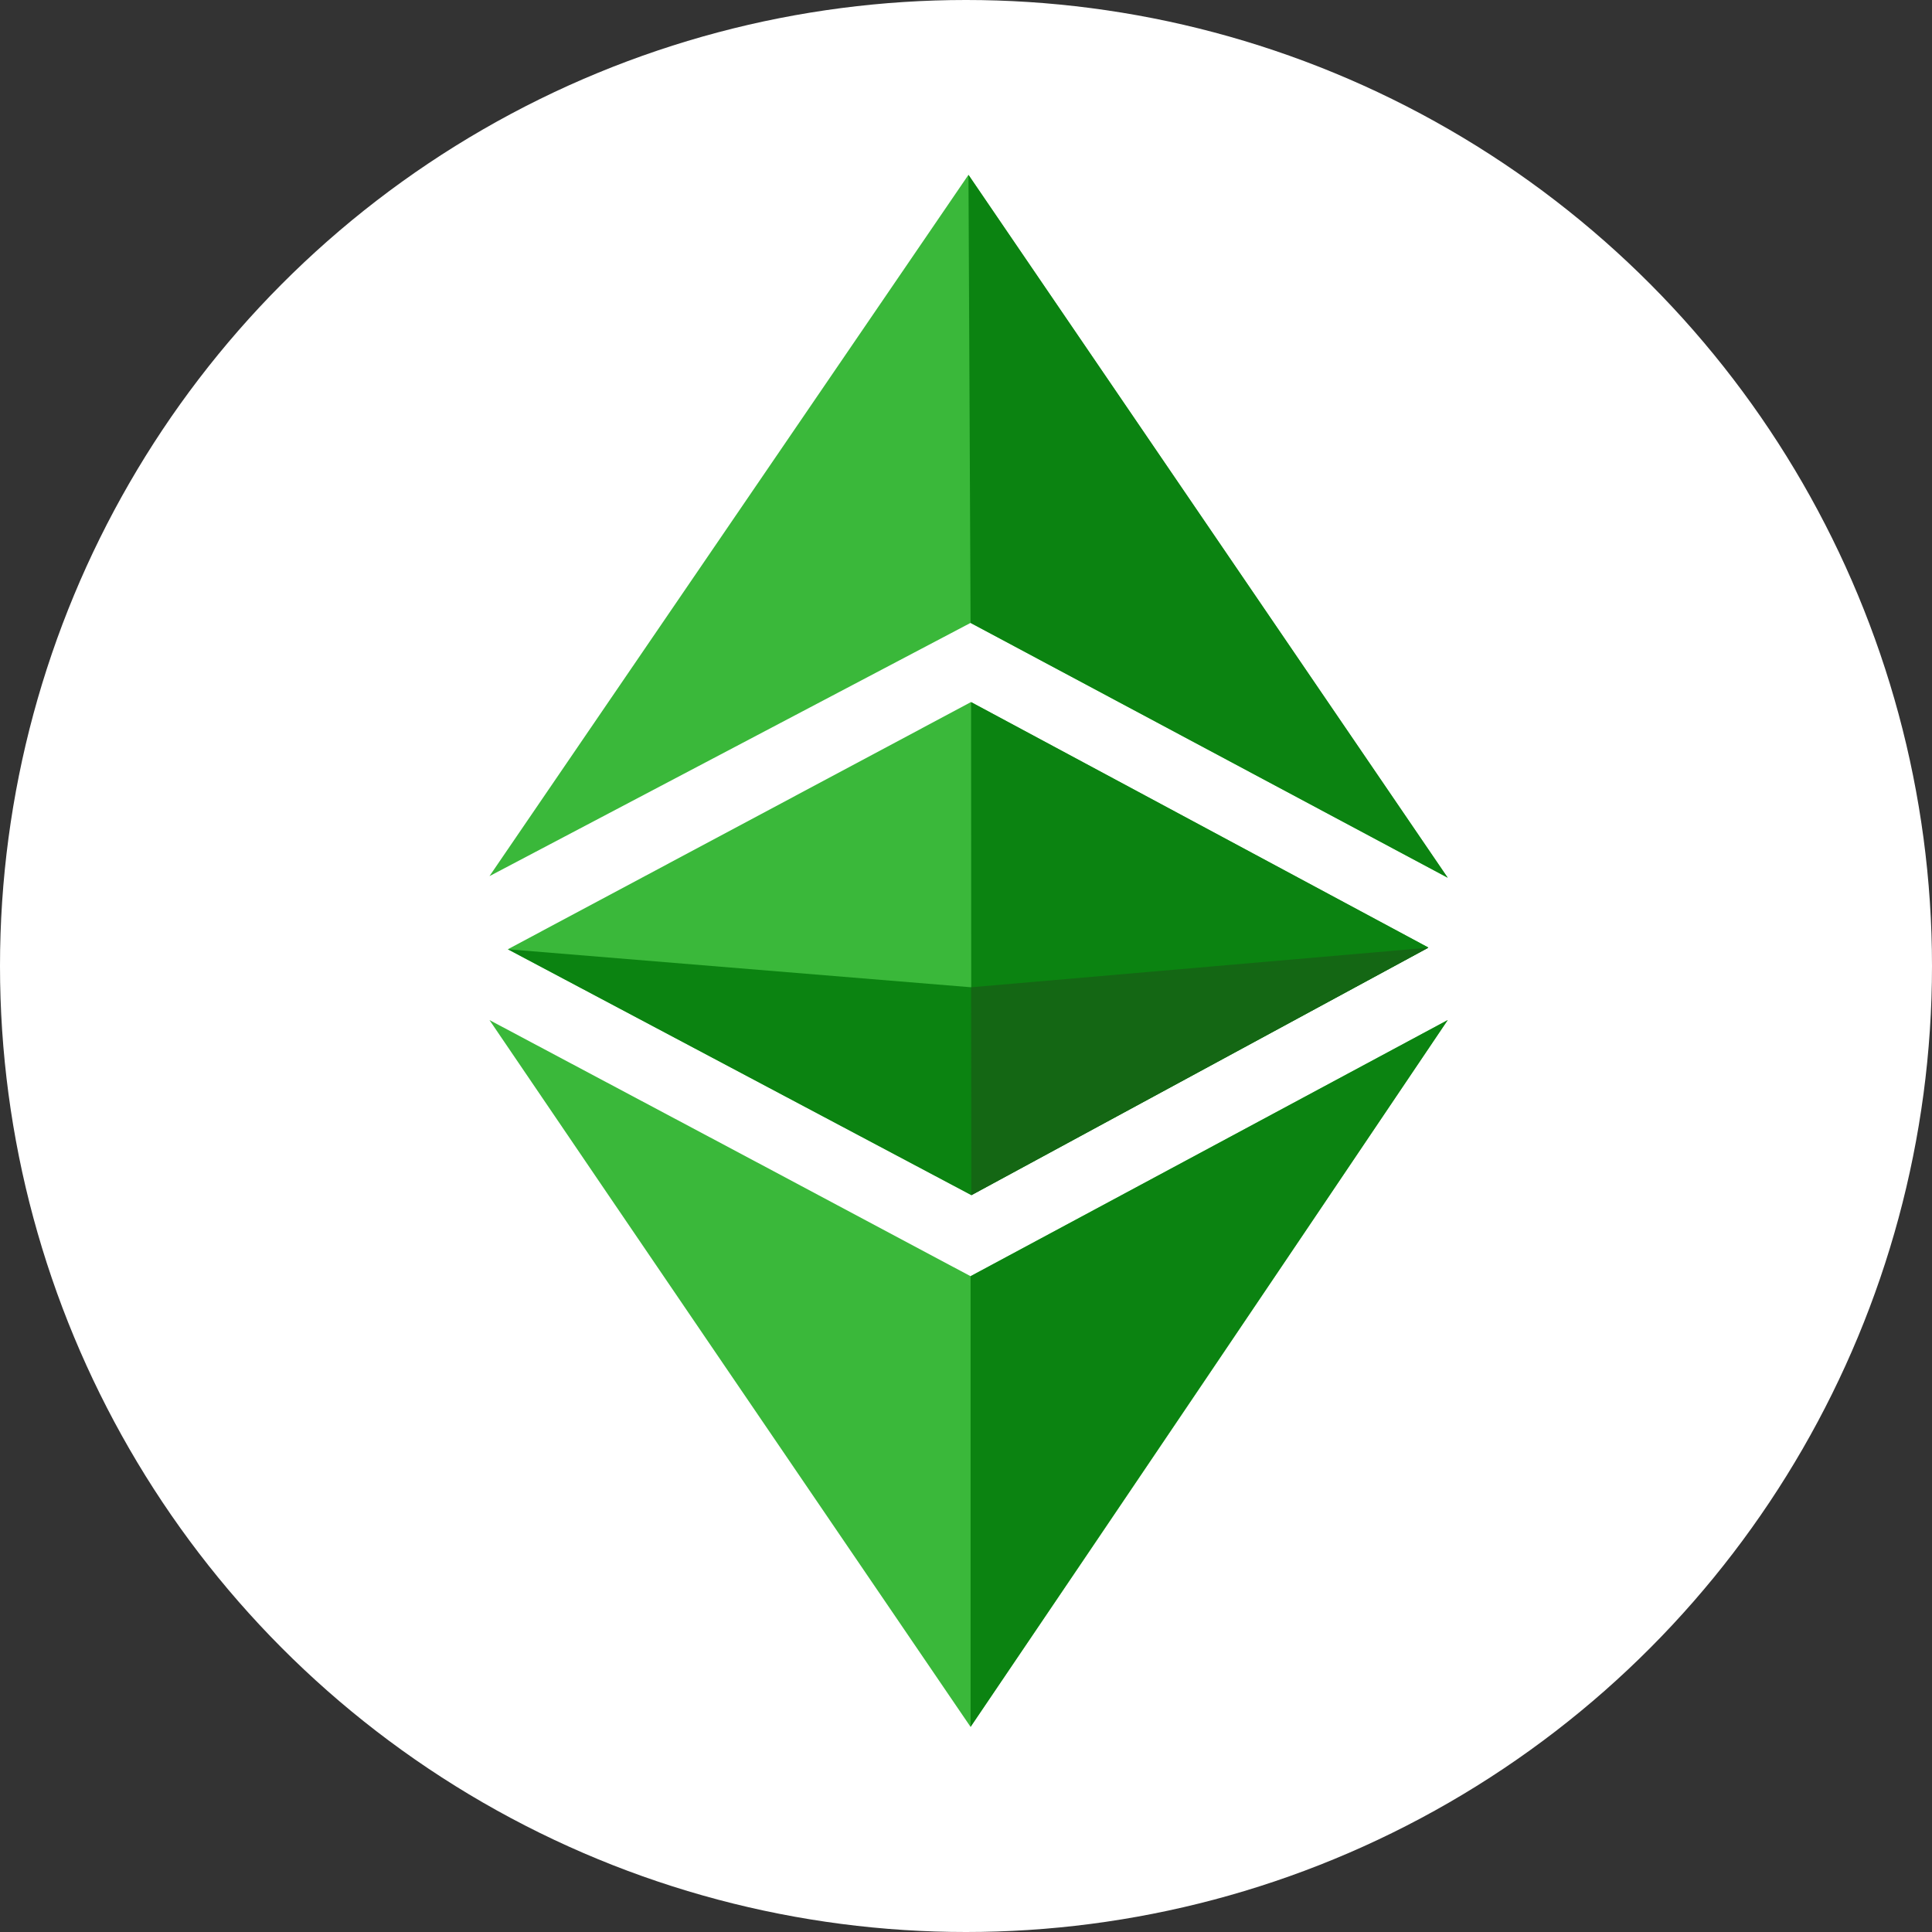
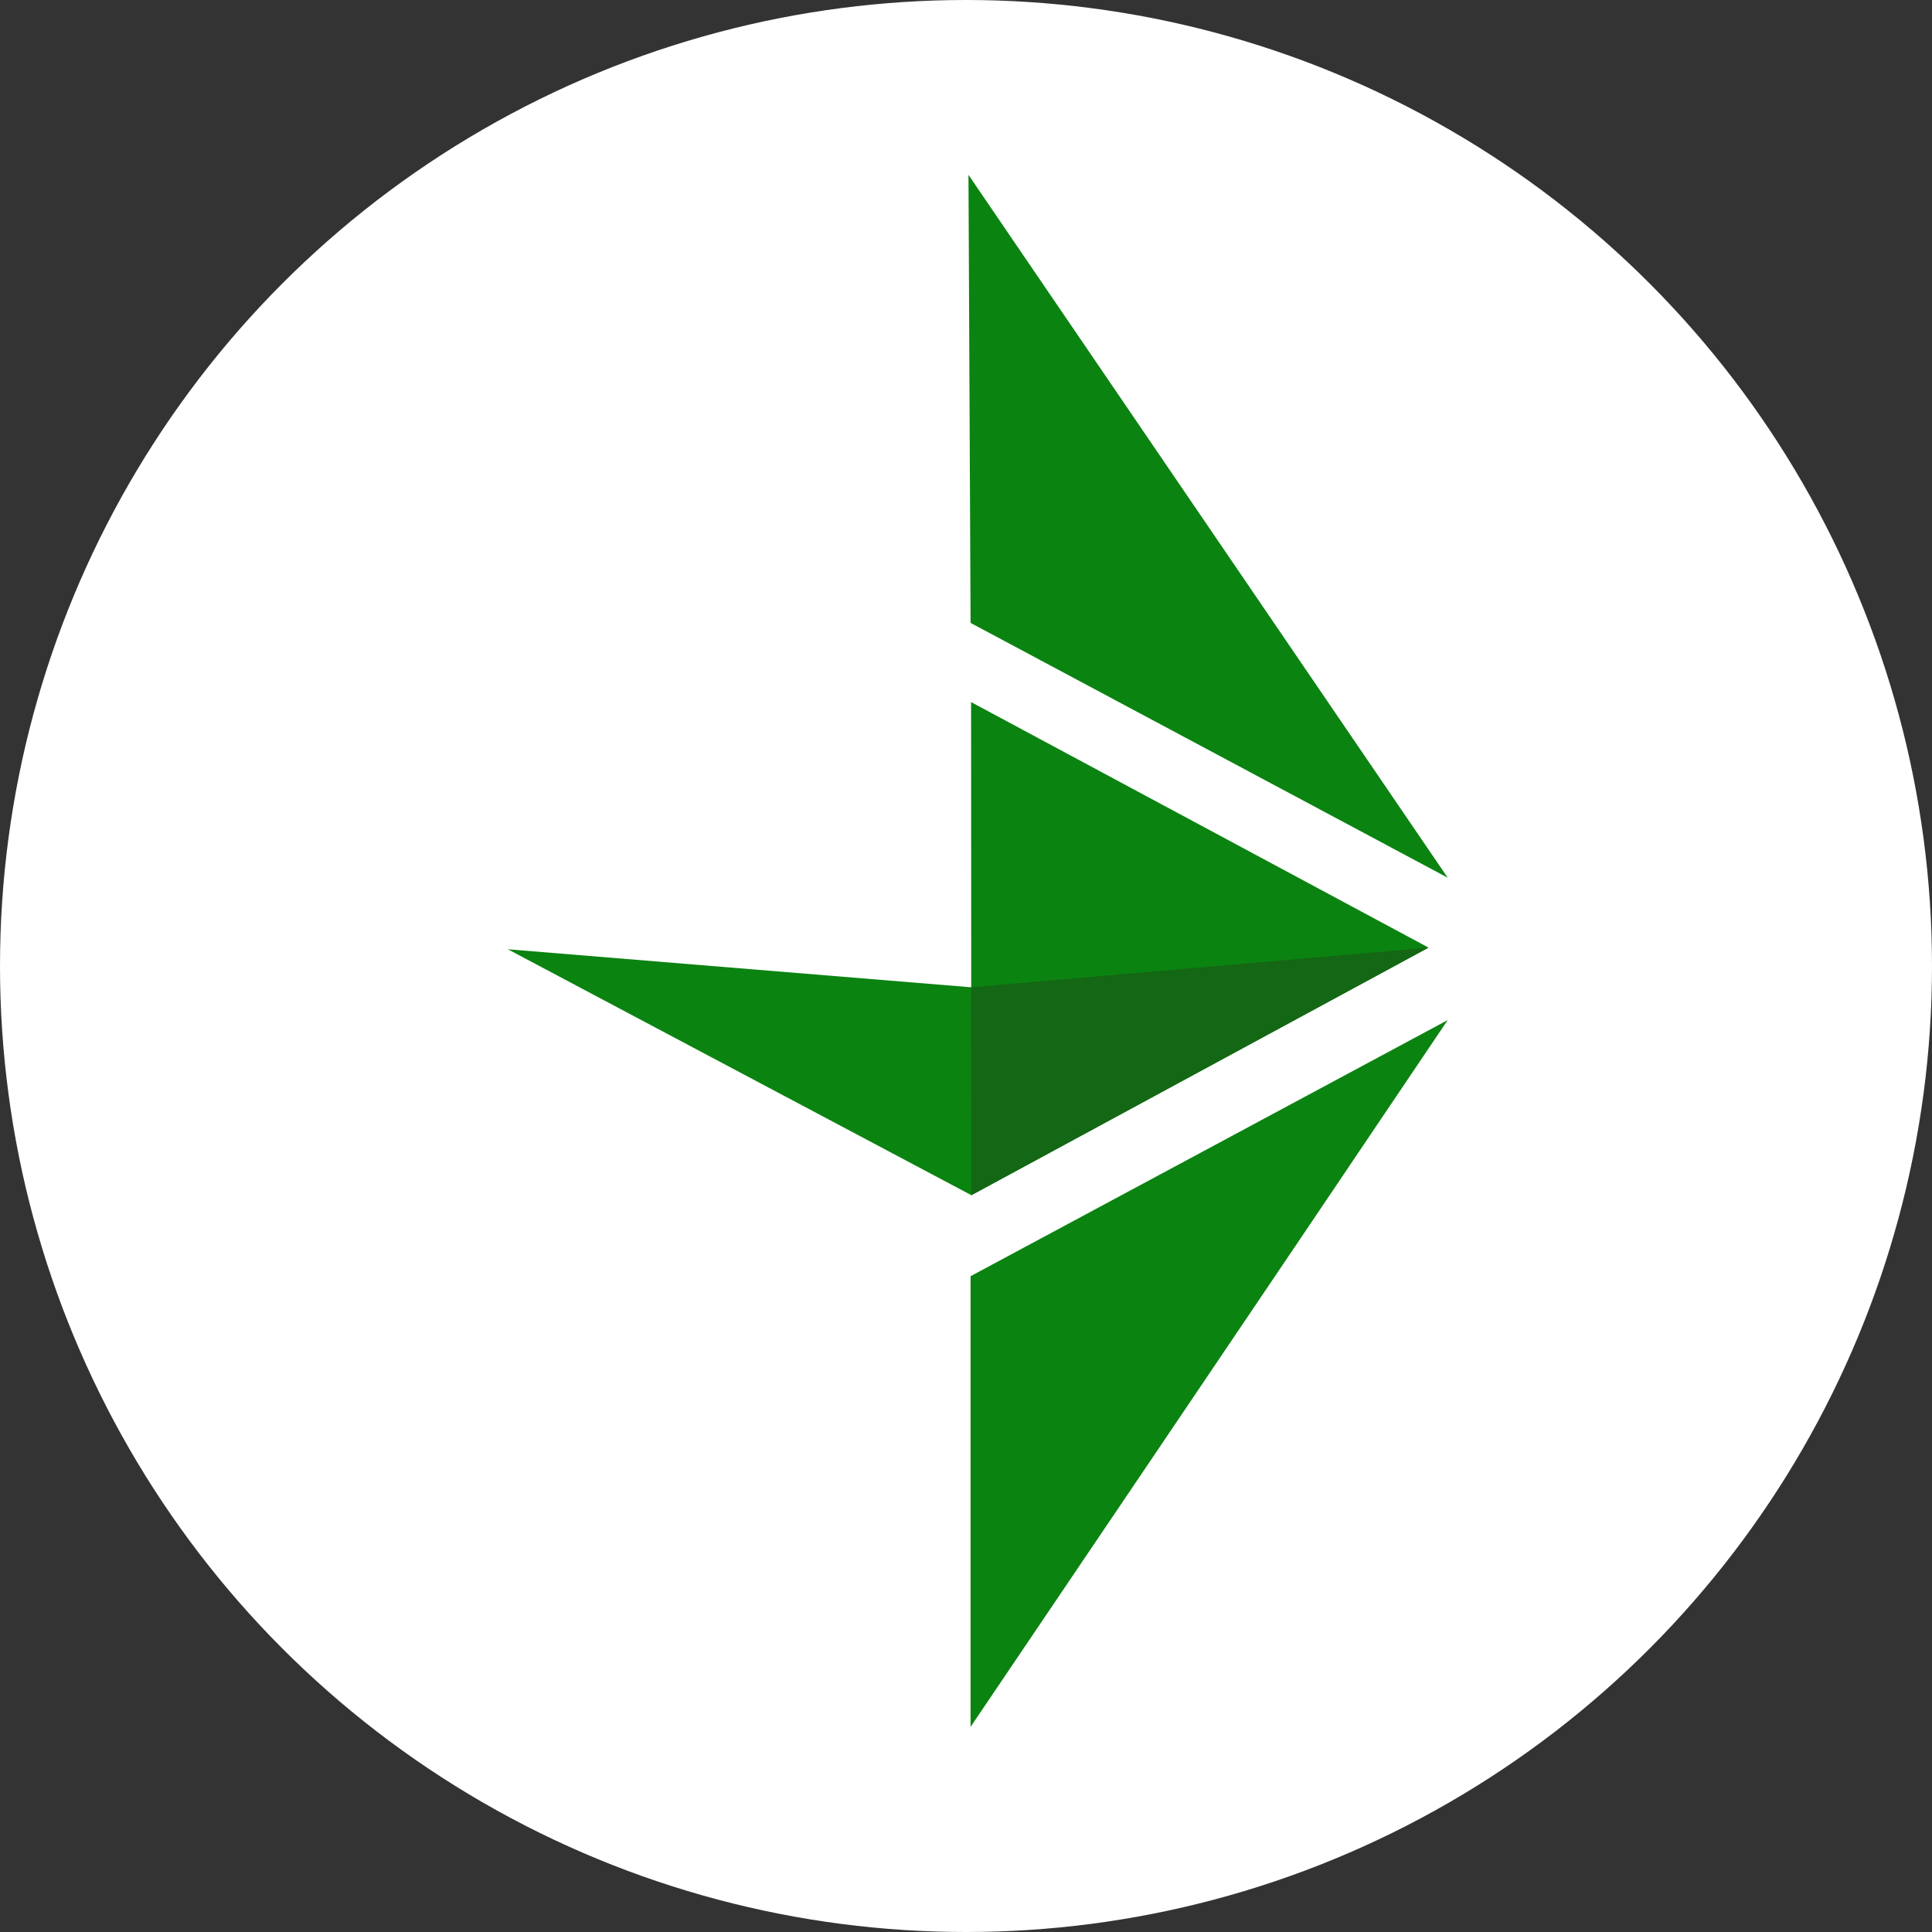
<svg xmlns="http://www.w3.org/2000/svg" width="68" height="68" viewBox="0 0 68 68">
  <rect x="0" y="0" width="68" height="68" fill="#333333" stroke="none" />
  <g id="组_4" data-name="组 4" transform="translate(0.227 -0.286)" style="isolation: isolate">
    <circle id="椭圆_7" data-name="椭圆 7" cx="34" cy="34" r="34" transform="translate(-0.227 0.286)" fill="#fff" />
    <g id="Layer_2" data-name="Layer 2" transform="translate(17.001 6.44)">
      <g id="svg8">
        <g id="layer5">
          <g id="g1627">
-             <path id="path1599" d="M0,29.749c5.942,3.156,12.143,6.459,16.932,9.015l16.794-9.015C27.645,38.783,22.579,46.3,16.932,54.626,11.276,46.322,5.029,37.158,0,29.749Zm.646-2.492,16.3-8.7,16.093,8.637L16.96,35.9ZM16.932,15.77,0,24.683,16.858,0,33.726,24.739Z" fill="#3ab83a" />
            <path id="path1593" d="M771.364,38.764l16.794-9.015c-6.081,9.034-16.794,24.877-16.794,24.877Zm.018-20.207,16.093,8.637L771.391,35.9Zm-.018-2.787L771.29,0l16.868,24.739Z" transform="translate(-754.431)" fill="#0b8311" />
            <path id="path1603" d="M29.55,1244.585l16.306,1.338,16.093-1.393-16.084,8.711Z" transform="translate(-28.904 -1217.328)" fill="#0b8311" />
            <path id="path1606" d="M775.51,1245.923l16.093-1.393-16.083,8.711Z" transform="translate(-758.559 -1217.328)" fill="#146714" />
          </g>
        </g>
      </g>
    </g>
  </g>
</svg>